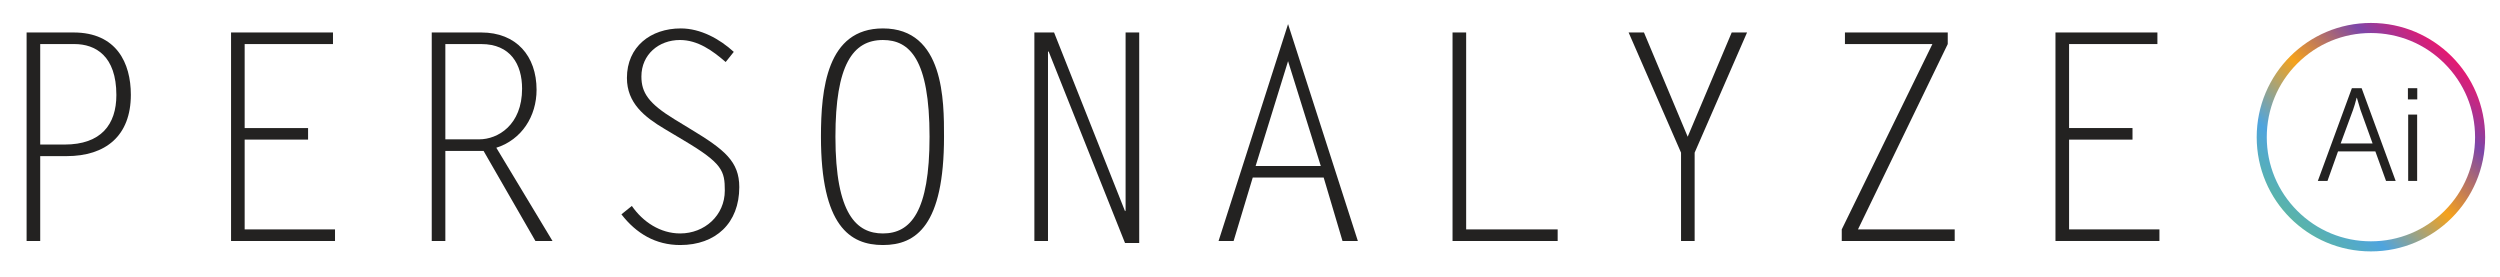
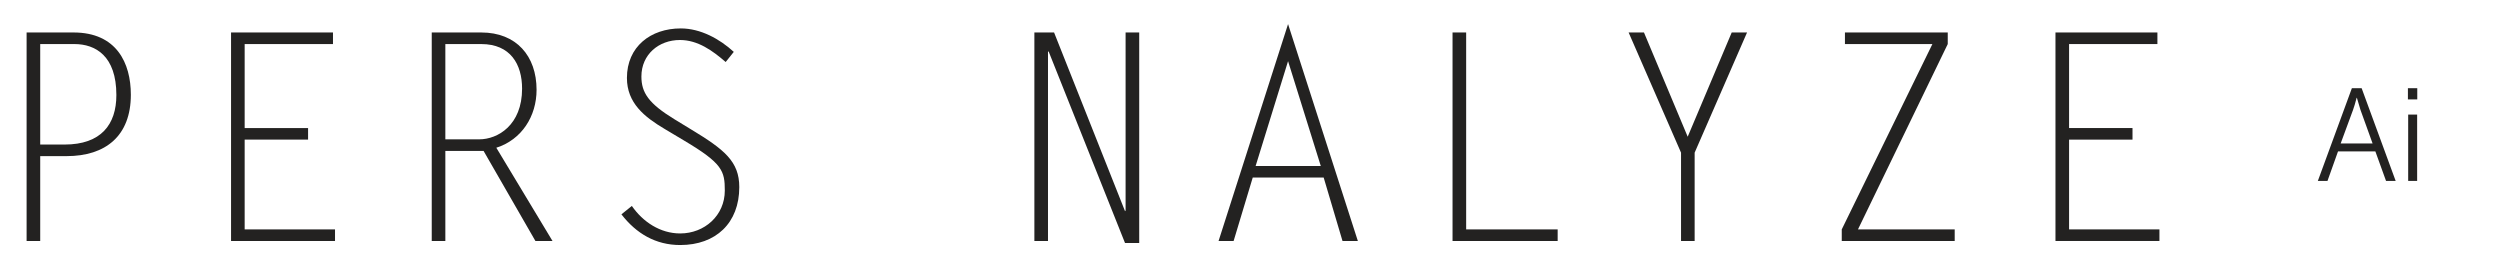
<svg xmlns="http://www.w3.org/2000/svg" xmlns:ns1="http://sodipodi.sourceforge.net/DTD/sodipodi-0.dtd" xmlns:ns2="http://www.inkscape.org/namespaces/inkscape" version="1.1" id="svg2" xml:space="preserve" width="3969.613" height="439.293" viewBox="0 0 3969.613 439.293" ns1:docname="personalyze_ai-2022.eps">
  <defs id="defs6">
    <clipPath id="clipPath26">
      <path d="m 28242,3022.2 v 0 c -751.5,0 -1360.6,-609.18 -1360.6,-1360.63 v 0 c 0,-751.461 609.1,-1360.629 1360.6,-1360.629 v 0 c 751.4,0 1360.6,609.168 1360.6,1360.629 v 0 c 0,751.45 -609.2,1360.63 -1360.6,1360.63 z m 0,-120 c 331.4,0 642.9,-129.05 877.2,-363.38 234.4,-234.32 363.4,-545.87 363.4,-877.25 0,-331.39 -129,-642.94 -363.4,-877.261 -234.3,-234.329 -545.8,-363.368 -877.2,-363.368 -331.4,0 -643,129.039 -877.3,363.368 -234.3,234.321 -363.3,545.871 -363.3,877.261 0,331.38 129,642.93 363.3,877.25 234.3,234.33 545.9,363.38 877.3,363.38" id="path24" />
    </clipPath>
    <linearGradient x1="0" y1="0" x2="1" y2="0" gradientUnits="userSpaceOnUse" gradientTransform="matrix(1924.22,1924.22,1924.22,-1924.22,27279.9,699.46)" spreadMethod="pad" id="linearGradient38">
      <stop style="stop-opacity:1;stop-color:#5ab4a8" offset="0" id="stop28" />
      <stop style="stop-opacity:1;stop-color:#4fa4de" offset="0.2" id="stop30" />
      <stop style="stop-opacity:1;stop-color:#f5a21c" offset="0.498" id="stop32" />
      <stop style="stop-opacity:1;stop-color:#7d46a8" offset="0.8" id="stop34" />
      <stop style="stop-opacity:1;stop-color:#e61871" offset="1" id="stop36" />
    </linearGradient>
  </defs>
  <g id="g10" ns2:groupmode="layer" ns2:label="ink_ext_XXXXXX" transform="matrix(1.333,0,0,-1.333,0,439.293)">
    <g id="g12" transform="scale(0.1)">
      <path d="m 28074.9,2130.2 h -3.2 c -15.7,-61.28 -29.9,-108.36 -42.4,-142.95 l -147.7,-400.55 h 380.2 l -144.5,400.55 z m 347.1,-989.67 -127.3,351.92 h -444.5 l -125.6,-351.92 h -114.8 l 405.3,1104.4 h 116.3 l 405.3,-1104.4 H 28422" style="fill:#232221;fill-opacity:1;fill-rule:nonzero;stroke:none" id="path14" />
      <path d="m 28682.6,2111.33 v 133.6 h 111.5 v -133.6 h -111.5" style="fill:#232221;fill-opacity:1;fill-rule:nonzero;stroke:none" id="path16" />
      <path d="m 28685.8,1140.53 v 790.2 h 106.8 v -790.2 h -106.8" style="fill:#232221;fill-opacity:1;fill-rule:nonzero;stroke:none" id="path18" />
      <g id="g20">
        <g id="g22" clip-path="url(#clipPath26)">
-           <path d="m 28242,3022.2 v 0 c -751.5,0 -1360.6,-609.18 -1360.6,-1360.63 v 0 c 0,-751.461 609.1,-1360.629 1360.6,-1360.629 v 0 c 751.4,0 1360.6,609.168 1360.6,1360.629 v 0 c 0,751.45 -609.2,1360.63 -1360.6,1360.63 z m 0,-120 c 331.4,0 642.9,-129.05 877.2,-363.38 234.4,-234.32 363.4,-545.87 363.4,-877.25 0,-331.39 -129,-642.94 -363.4,-877.261 -234.3,-234.329 -545.8,-363.368 -877.2,-363.368 -331.4,0 -643,129.039 -877.3,363.368 -234.3,234.321 -363.3,545.871 -363.3,877.261 0,331.38 129,642.93 363.3,877.25 234.3,234.33 545.9,363.38 877.3,363.38" style="fill:url(#linearGradient38);fill-opacity:1;fill-rule:nonzero;stroke:none" id="path40" />
-         </g>
+           </g>
      </g>
      <path d="M 478.973,2770.69 V 1573.71 h 289.75 c 434.647,0 617.477,238.03 617.477,589.88 0,465.69 -248.37,607.1 -500.18,607.1 z m -162.121,138 H 875.66 c 513.99,0 683,-365.66 683,-741.66 0,-489.81 -300.11,-731.29 -765.781,-731.29 H 478.973 V 425.039 H 316.852 V 2908.69" style="fill:#232221;fill-opacity:1;fill-rule:nonzero;stroke:none" id="path42" />
      <path d="M 3966.45,2770.69 H 2914.35 V 1770.36 h 755.44 v -138 H 2914.35 V 563.012 H 3990.61 V 425.039 H 2752.23 V 2908.69 h 1214.22 v -138" style="fill:#232221;fill-opacity:1;fill-rule:nonzero;stroke:none" id="path44" />
      <path d="m 5304.92,1635.8 h 403.58 c 220.77,0 510.54,169.05 510.54,603.7 0,289.75 -137.99,531.19 -486.39,531.19 h -427.73 z m -162.14,1272.89 h 589.87 c 417.38,0 658.86,-279.41 658.86,-683.01 0,-313.91 -175.92,-593.32 -479.49,-689.91 L 6581.23,425.039 H 6377.71 L 5760.25,1497.84 H 5304.92 V 425.039 H 5142.78 V 2908.69" style="fill:#232221;fill-opacity:1;fill-rule:nonzero;stroke:none" id="path46" />
      <path d="M 8644.06,2556.85 C 8488.85,2691.37 8312.9,2819 8099.05,2819 c -251.82,0 -458.78,-172.5 -458.78,-434.64 0,-193.17 86.22,-320.8 389.77,-507.08 l 203.53,-124.18 c 393.24,-238 572.63,-379.45 572.63,-686.46 0,-427.718 -279.42,-689.91 -703.71,-689.91 -293.21,0 -524.32,138.008 -700.24,365.661 l 124.19,100.031 c 131.07,-189.723 338.04,-327.684 576.05,-327.684 289.75,0 531.23,213.871 531.23,510.512 0,234.55 -27.6,324.25 -486.38,596.77 l -231.12,137.97 c -238.02,141.45 -448.43,307.01 -448.43,607.14 0,372.51 282.86,589.83 641.59,589.83 234.57,0 462.25,-124.18 631.28,-279.41 l -96.6,-120.7" style="fill:#232221;fill-opacity:1;fill-rule:nonzero;stroke:none" id="path48" />
-       <path d="m 10517.2,514.738 c 331.1,0 555.4,258.703 555.4,1152.112 0,924.49 -238.1,1152.15 -555.4,1152.15 -358.8,0 -565.72,-296.68 -565.72,-1152.15 0,-927.901 255.22,-1152.112 565.72,-1152.112 z M 9779,1666.85 c 0,565.72 69,1290.11 738.2,1290.11 731.3,0 727.8,-869.25 727.8,-1290.11 0,-1055.53 -331.1,-1290.12 -727.8,-1290.12 -393.2,0 -738.2,227.7 -738.2,1290.12" style="fill:#232221;fill-opacity:1;fill-rule:nonzero;stroke:none" id="path50" />
      <path d="m 12490.3,2684.48 -6.8,-6.93 V 425.039 h -162.2 V 2908.69 h 234.6 l 845.1,-2128.358 6.9,6.887 V 2908.69 h 162.2 V 400.891 H 13401 l -910.7,2283.589" style="fill:#232221;fill-opacity:1;fill-rule:nonzero;stroke:none" id="path52" />
      <path d="m 14956.8,1318.45 h 776.1 l -389.8,1248.73 z m 1217.6,-893.411 h -182.8 l -224.2,755.441 h -845.1 l -227.7,-755.441 h -179.3 l 827.8,2583.681 831.3,-2583.681" style="fill:#232221;fill-opacity:1;fill-rule:nonzero;stroke:none" id="path54" />
      <path d="m 17464.6,563.012 h 1090 V 425.039 H 17302.4 V 2908.69 h 162.2 V 563.012" style="fill:#232221;fill-opacity:1;fill-rule:nonzero;stroke:none" id="path56" />
      <path d="m 20627.8,2908.69 h 182.8 L 20186.3,1477.13 V 425.039 h -162.1 V 1477.13 l -624.4,1431.56 h 182.8 l 520.9,-1241.84 524.3,1241.84" style="fill:#232221;fill-opacity:1;fill-rule:nonzero;stroke:none" id="path58" />
      <path d="m 23201.2,2908.69 v -138 L 22131.8,563.012 H 23284 V 425.039 h -1345.4 v 137.973 l 1079.8,2207.678 h -1041.8 v 138 h 1224.6" style="fill:#232221;fill-opacity:1;fill-rule:nonzero;stroke:none" id="path60" />
      <path d="M 25698.6,2770.69 H 24646.5 V 1770.36 h 755.5 v -138 h -755.5 V 563.012 h 1076.3 V 425.039 H 24484.4 V 2908.69 h 1214.2 v -138" style="fill:#232221;fill-opacity:1;fill-rule:nonzero;stroke:none" id="path62" />
    </g>
  </g>
</svg>